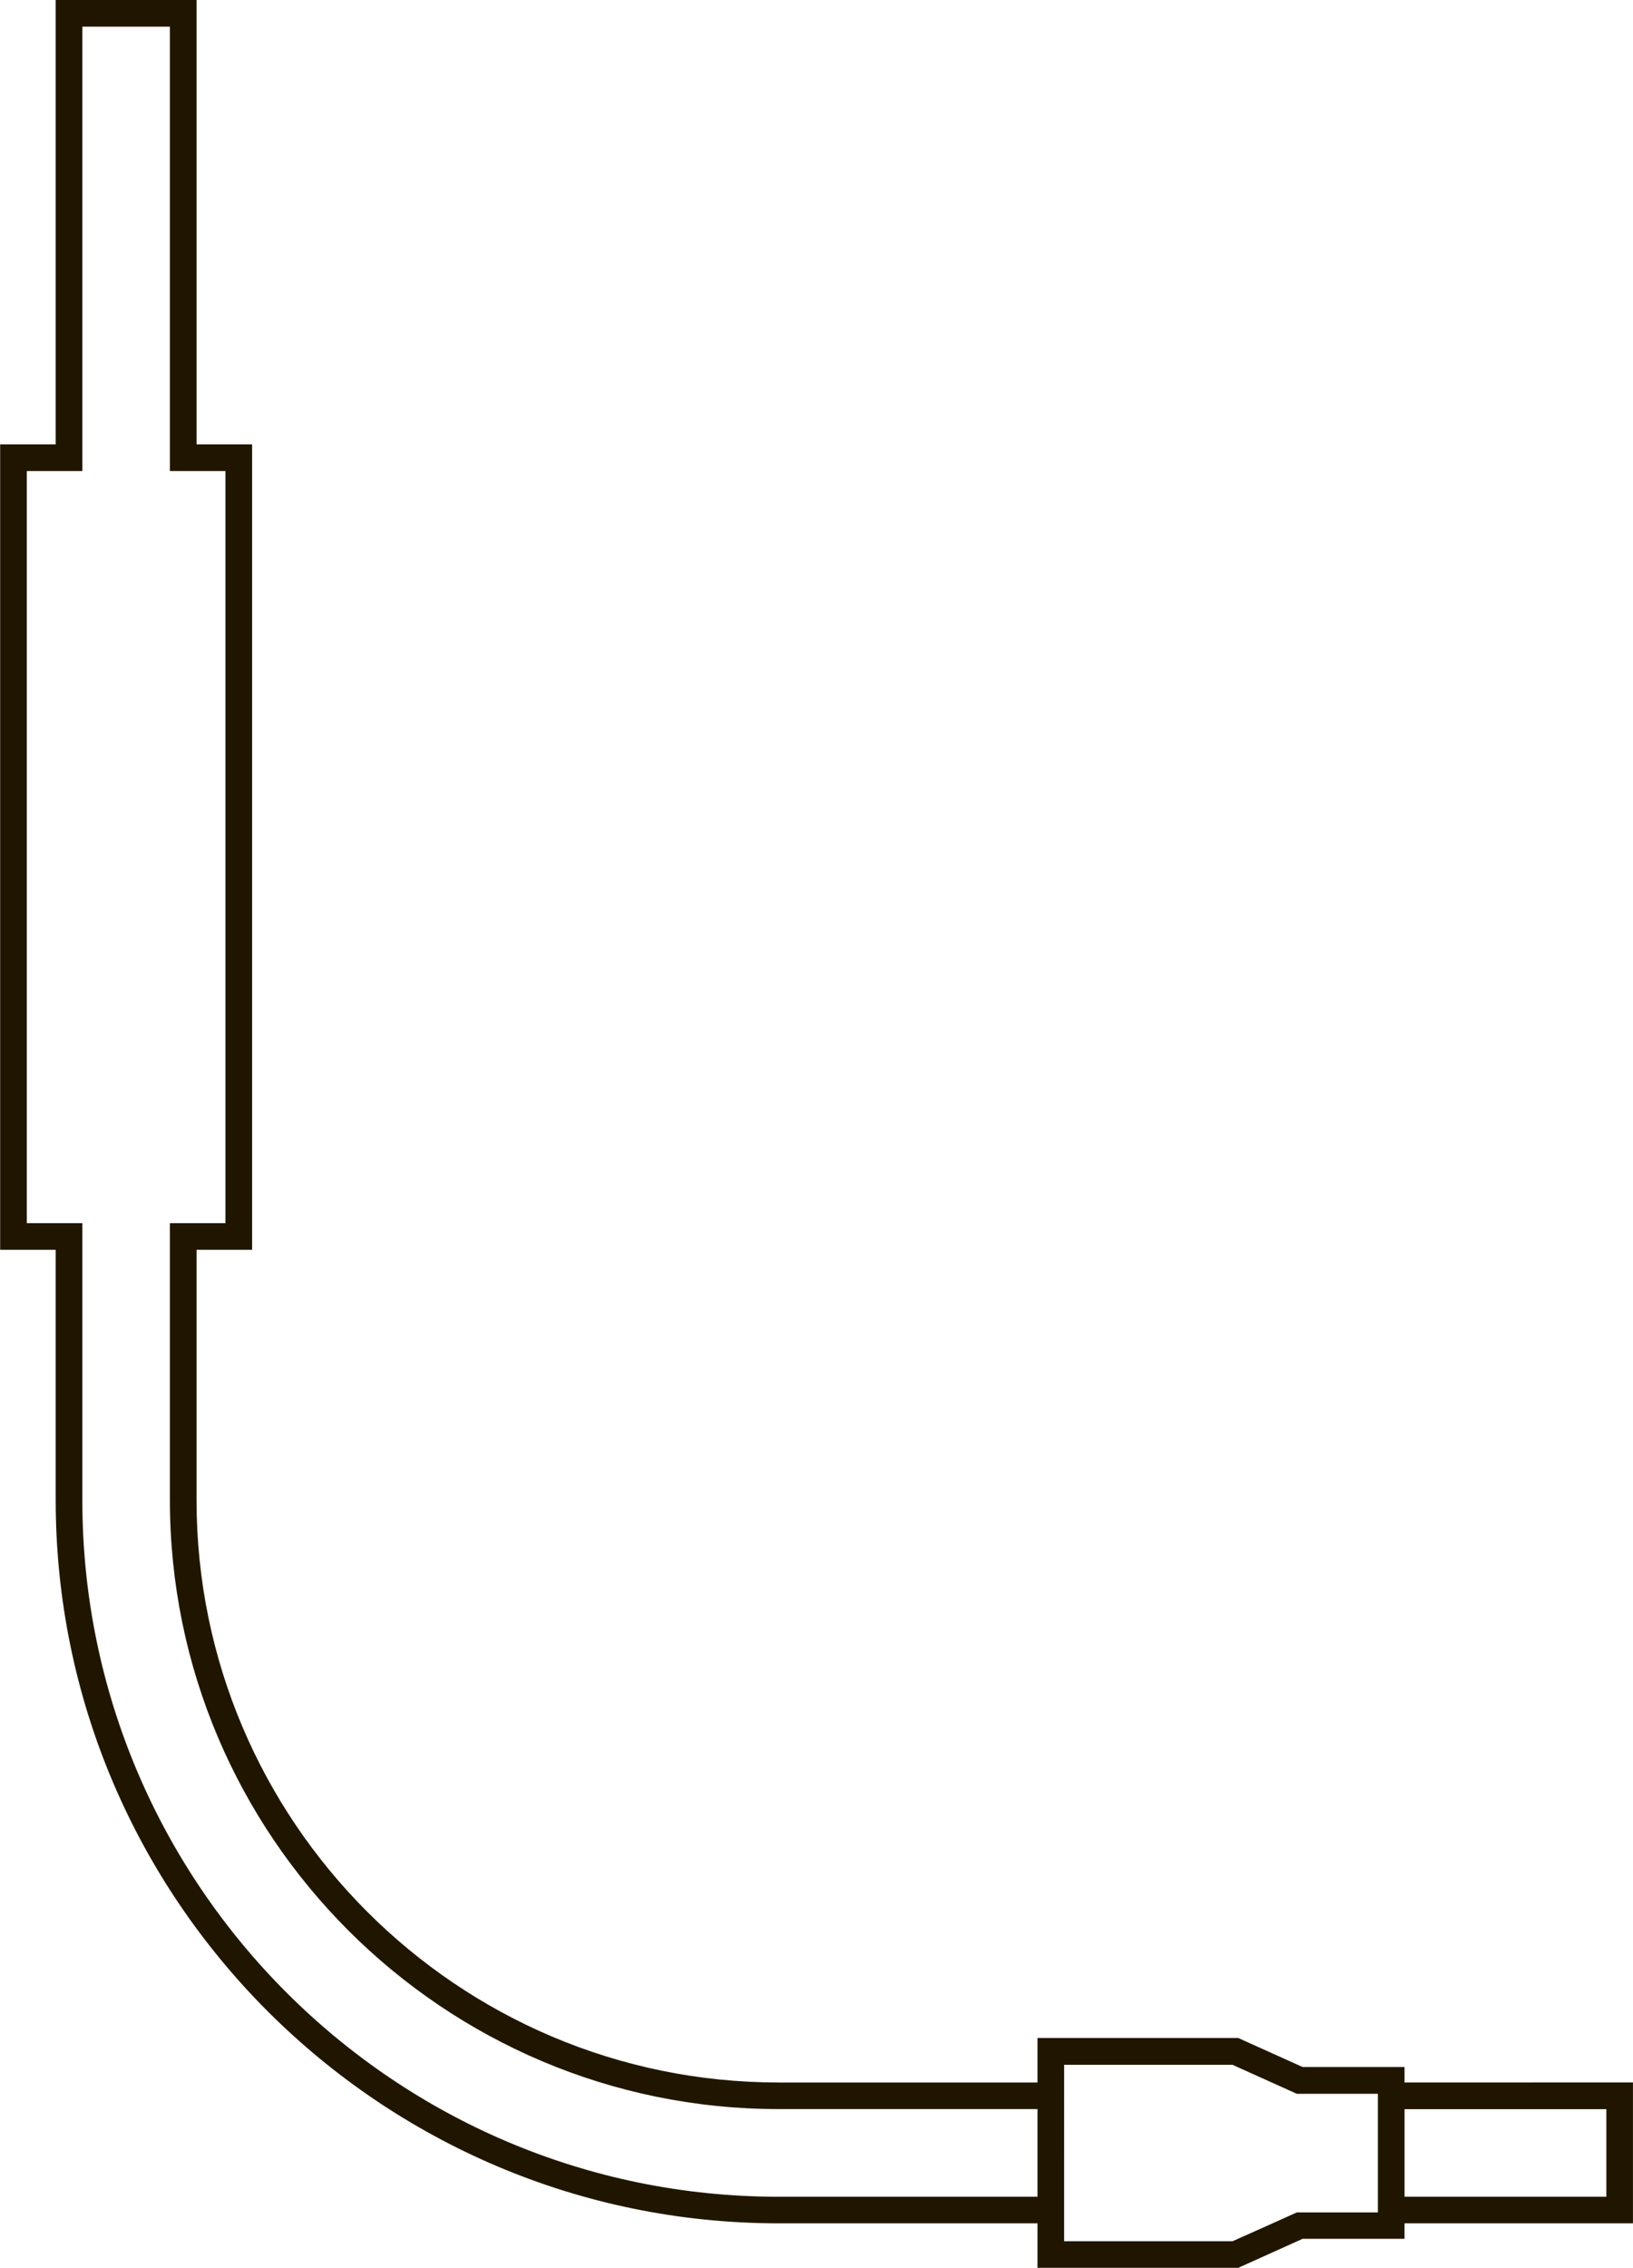
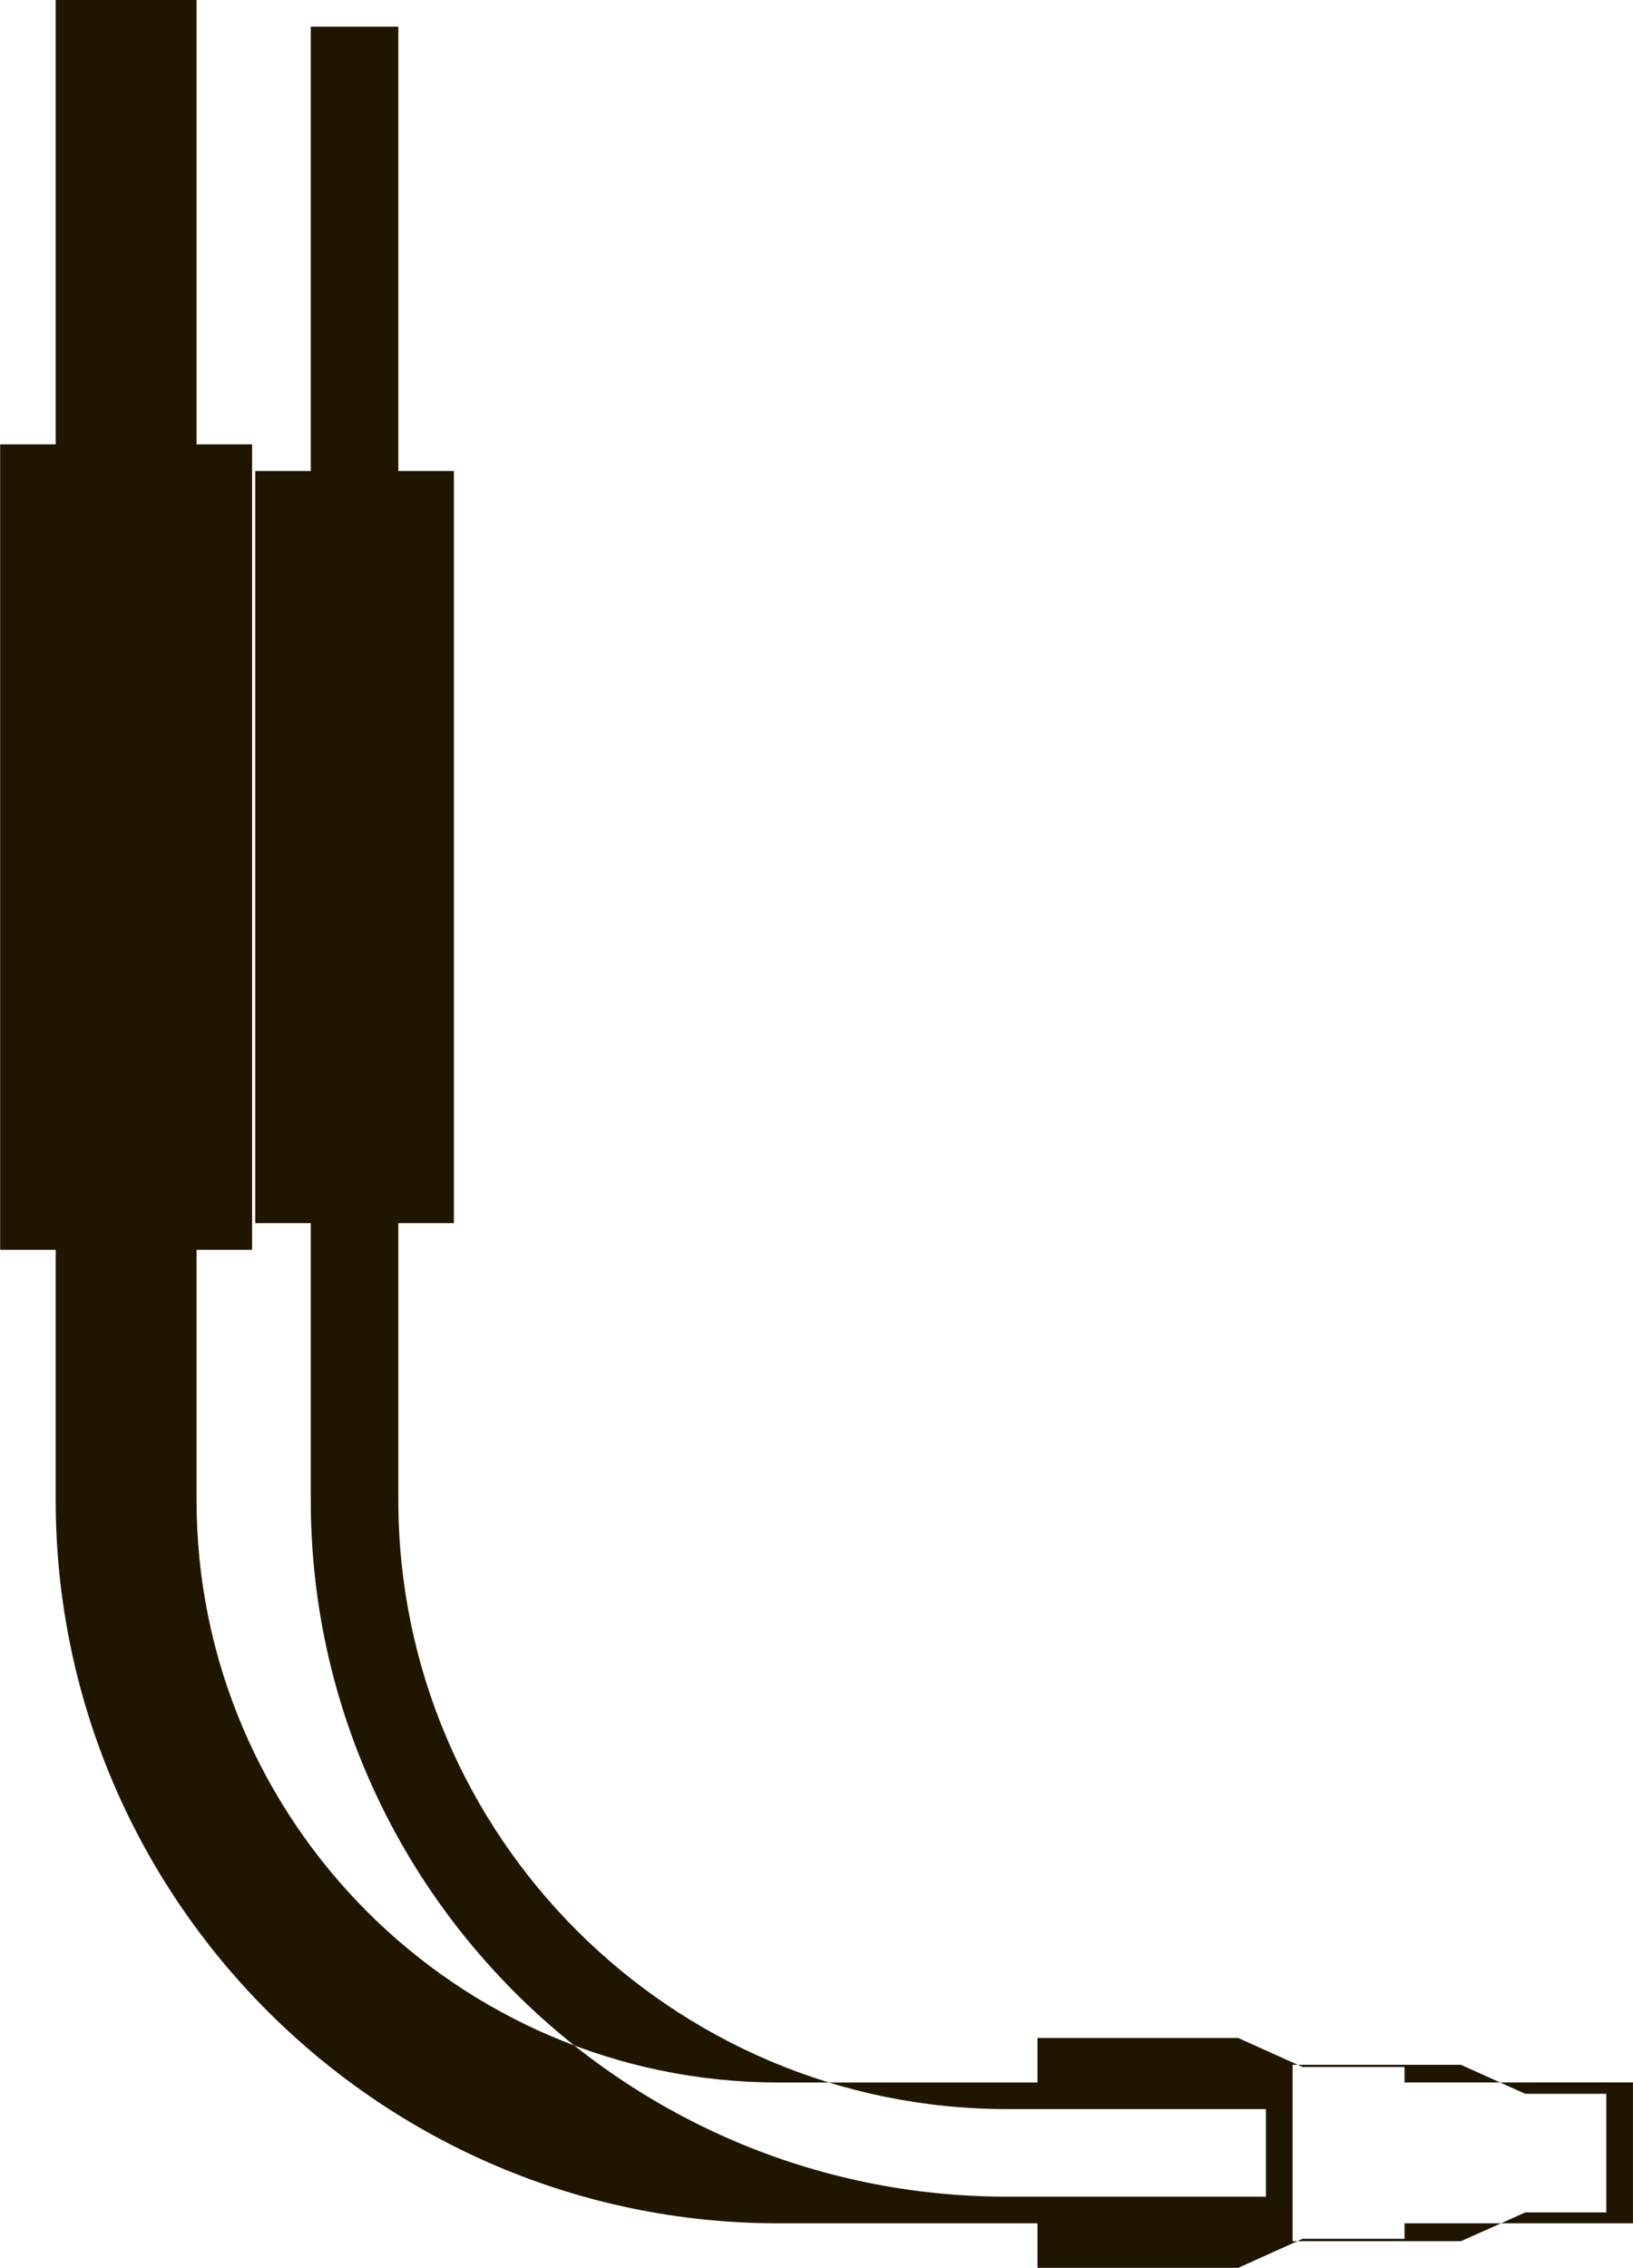
<svg xmlns="http://www.w3.org/2000/svg" id="Элсвар" viewBox="0 0 428.94 595.52">
  <defs>
    <style>.cls-1{fill:#201600;}</style>
  </defs>
  <title>09.2 Цоколь (с футляром)</title>
-   <path class="cls-1" d="M-3441.94-121.35v-4.07h-26.78l-16.91-7.62h-52.72v11.69h-68c-84.31,0-152.89-68.59-152.89-152.89V-340h14.59V-551.5h-14.59V-668.18h-37V-551.5h-14.59V-340h14.59v65.74c0,104.71,85.18,189.89,189.89,189.89h68v11.69h52.72l16.91-7.62h26.78v-4.07h60v-37Zm-96.41,30h-68c-100.85,0-182.89-82-182.89-182.89V-347h-14.59V-544.5h14.59V-661.18h23V-544.5h14.59V-347h-14.59v72.74c0,88.16,71.72,159.89,159.89,159.89h68Zm51.21,11.69h-44.21V-126h44.21l10.41,4.69,6.5,2.93h21.29v31.14h-21.29l-6.5,2.93Zm98.21-11.69h-53v-23h53Z" transform="translate(3810.87 668.18)" />
+   <path class="cls-1" d="M-3441.94-121.35v-4.07h-26.78l-16.91-7.62h-52.72v11.69h-68c-84.31,0-152.89-68.59-152.89-152.89V-340h14.59V-551.5h-14.59V-668.18h-37V-551.5h-14.59V-340h14.59v65.74c0,104.71,85.18,189.89,189.89,189.89h68v11.69h52.72l16.91-7.62h26.78v-4.07h60v-37m-96.41,30h-68c-100.85,0-182.89-82-182.89-182.89V-347h-14.59V-544.5h14.59V-661.18h23V-544.5h14.59V-347h-14.59v72.74c0,88.16,71.72,159.89,159.89,159.89h68Zm51.21,11.69h-44.21V-126h44.21l10.41,4.69,6.5,2.93h21.29v31.14h-21.29l-6.5,2.93Zm98.21-11.69h-53v-23h53Z" transform="translate(3810.87 668.18)" />
</svg>